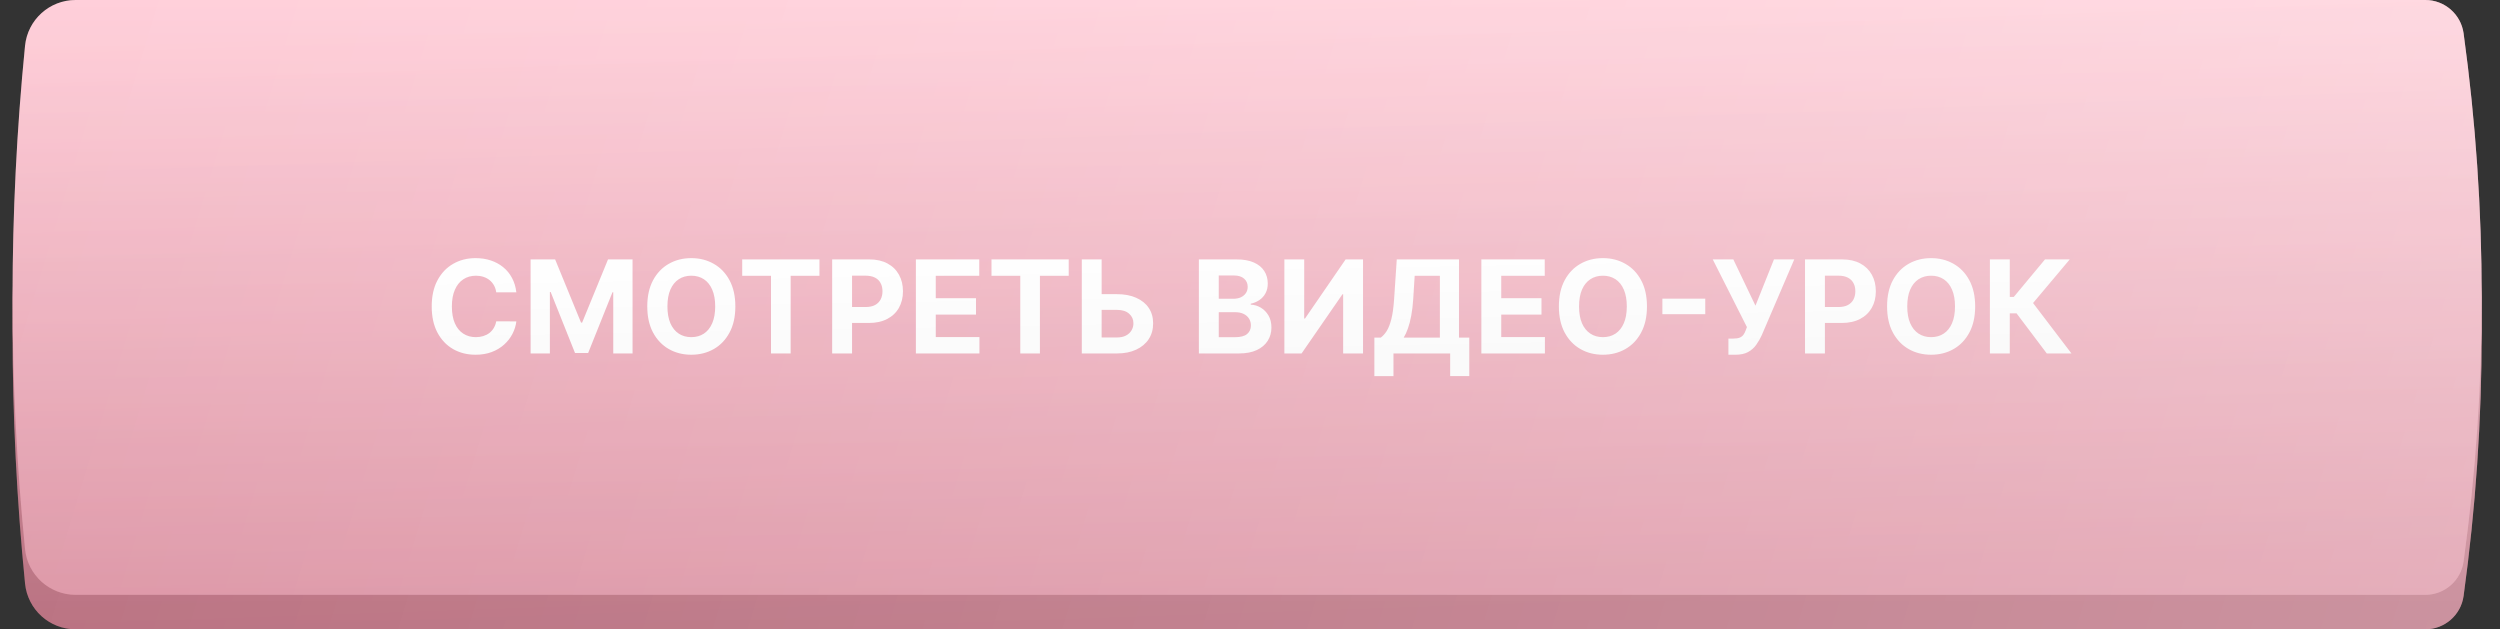
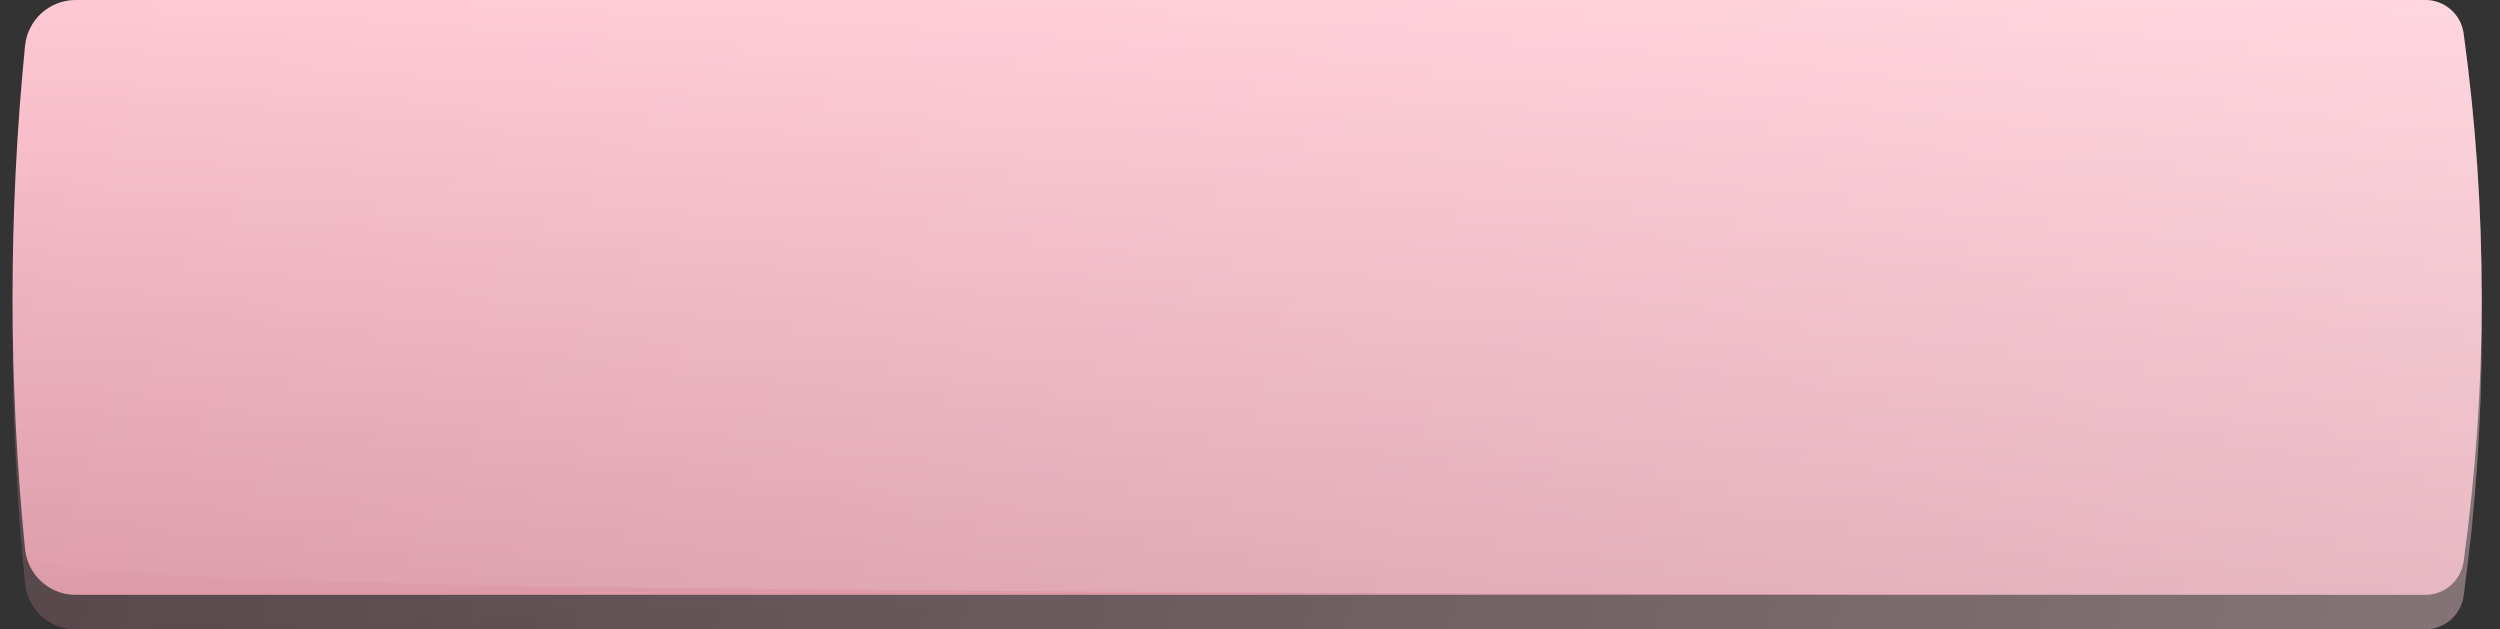
<svg xmlns="http://www.w3.org/2000/svg" width="290" height="73" viewBox="0 0 290 73" fill="none">
  <rect x="0" y="0" width="290" height="73" fill="#333333" stroke="none" />
-   <path d="M2.904 9.312C3.204 6.297 5.741 4 8.771 4H281.334C283.575 4 285.472 5.653 285.778 7.873C288.579 28.195 288.579 48.805 285.778 69.127C285.472 71.347 283.575 73 281.334 73H8.771C5.741 73 3.204 70.703 2.904 67.688C0.973 48.277 0.973 28.723 2.904 9.312Z" fill="url(#paint0_linear_5932_18)" />
  <path d="M2.904 9.312C3.204 6.297 5.741 4 8.771 4H281.334C283.575 4 285.472 5.653 285.778 7.873C288.579 28.195 288.579 48.805 285.778 69.127C285.472 71.347 283.575 73 281.334 73H8.771C5.741 73 3.204 70.703 2.904 67.688C0.973 48.277 0.973 28.723 2.904 9.312Z" fill="url(#paint1_linear_5932_18)" fill-opacity="0.3" />
  <path d="M2.904 9.312C3.204 6.297 5.741 4 8.771 4H281.334C283.575 4 285.472 5.653 285.778 7.873C288.579 28.195 288.579 48.805 285.778 69.127C285.472 71.347 283.575 73 281.334 73H8.771C5.741 73 3.204 70.703 2.904 67.688C0.973 48.277 0.973 28.723 2.904 9.312Z" fill="url(#paint2_linear_5932_18)" fill-opacity="0.2" />
  <path d="M2.904 5.312C3.204 2.297 5.741 0 8.771 0H281.334C283.575 0 285.472 1.653 285.778 3.873C288.579 24.195 288.579 44.805 285.778 65.127C285.472 67.347 283.575 69 281.334 69H8.771C5.741 69 3.204 66.703 2.904 63.688C0.973 44.277 0.973 24.723 2.904 5.312Z" fill="url(#paint3_linear_5932_18)" />
-   <path d="M2.904 5.312C3.204 2.297 5.741 0 8.771 0H281.334C283.575 0 285.472 1.653 285.778 3.873C288.579 24.195 288.579 44.805 285.778 65.127C285.472 67.347 283.575 69 281.334 69H8.771C5.741 69 3.204 66.703 2.904 63.688C0.973 44.277 0.973 24.723 2.904 5.312Z" fill="url(#paint4_linear_5932_18)" fill-opacity="0.3" />
-   <path d="M2.904 5.312C3.204 2.297 5.741 0 8.771 0H281.334C283.575 0 285.472 1.653 285.778 3.873C288.579 24.195 288.579 44.805 285.778 65.127C285.472 67.347 283.575 69 281.334 69H8.771C5.741 69 3.204 66.703 2.904 63.688C0.973 44.277 0.973 24.723 2.904 5.312Z" fill="url(#paint5_linear_5932_18)" fill-opacity="0.2" />
-   <path d="M59.896 33.91H57.563C57.52 33.608 57.434 33.34 57.302 33.106C57.171 32.868 57.002 32.666 56.796 32.499C56.59 32.332 56.352 32.204 56.082 32.115C55.816 32.026 55.527 31.982 55.214 31.982C54.649 31.982 54.158 32.122 53.739 32.403C53.319 32.68 52.995 33.084 52.764 33.617C52.533 34.146 52.418 34.789 52.418 35.545C52.418 36.323 52.533 36.977 52.764 37.506C52.998 38.035 53.325 38.434 53.744 38.704C54.163 38.974 54.648 39.109 55.198 39.109C55.507 39.109 55.793 39.068 56.056 38.986C56.322 38.905 56.558 38.786 56.764 38.63C56.97 38.47 57.141 38.276 57.276 38.049C57.414 37.822 57.51 37.562 57.563 37.271L59.896 37.282C59.836 37.783 59.685 38.266 59.444 38.731C59.206 39.193 58.884 39.606 58.479 39.972C58.078 40.334 57.599 40.622 57.041 40.835C56.487 41.044 55.86 41.149 55.161 41.149C54.188 41.149 53.318 40.929 52.551 40.489C51.787 40.048 51.184 39.411 50.74 38.576C50.299 37.742 50.079 36.731 50.079 35.545C50.079 34.356 50.303 33.344 50.75 32.509C51.198 31.675 51.805 31.039 52.572 30.602C53.339 30.162 54.202 29.942 55.161 29.942C55.793 29.942 56.379 30.03 56.919 30.208C57.462 30.386 57.943 30.645 58.362 30.986C58.781 31.323 59.122 31.737 59.385 32.227C59.651 32.717 59.822 33.278 59.896 33.91ZM61.55 30.091H64.395L67.399 37.42H67.527L70.531 30.091H73.376V41H71.138V33.9H71.048L68.225 40.947H66.701L63.878 33.873H63.787V41H61.55V30.091ZM85.301 35.545C85.301 36.735 85.075 37.747 84.624 38.582C84.177 39.416 83.566 40.054 82.792 40.494C82.021 40.931 81.155 41.149 80.192 41.149C79.223 41.149 78.353 40.929 77.582 40.489C76.812 40.048 76.203 39.411 75.755 38.576C75.308 37.742 75.084 36.731 75.084 35.545C75.084 34.356 75.308 33.344 75.755 32.509C76.203 31.675 76.812 31.039 77.582 30.602C78.353 30.162 79.223 29.942 80.192 29.942C81.155 29.942 82.021 30.162 82.792 30.602C83.566 31.039 84.177 31.675 84.624 32.509C85.075 33.344 85.301 34.356 85.301 35.545ZM82.962 35.545C82.962 34.775 82.847 34.125 82.616 33.596C82.389 33.067 82.067 32.666 81.652 32.392C81.236 32.119 80.75 31.982 80.192 31.982C79.635 31.982 79.148 32.119 78.733 32.392C78.317 32.666 77.994 33.067 77.763 33.596C77.536 34.125 77.422 34.775 77.422 35.545C77.422 36.316 77.536 36.966 77.763 37.495C77.994 38.024 78.317 38.425 78.733 38.699C79.148 38.972 79.635 39.109 80.192 39.109C80.75 39.109 81.236 38.972 81.652 38.699C82.067 38.425 82.389 38.024 82.616 37.495C82.847 36.966 82.962 36.316 82.962 35.545ZM86.096 31.992V30.091H95.055V31.992H91.715V41H89.436V31.992H86.096ZM96.531 41V30.091H100.835C101.662 30.091 102.367 30.249 102.949 30.565C103.532 30.878 103.976 31.312 104.281 31.87C104.59 32.424 104.744 33.063 104.744 33.788C104.744 34.512 104.588 35.151 104.276 35.705C103.963 36.259 103.51 36.691 102.917 37C102.328 37.309 101.614 37.463 100.776 37.463H98.033V35.615H100.403C100.847 35.615 101.213 35.538 101.5 35.386C101.792 35.229 102.008 35.015 102.15 34.741C102.296 34.464 102.369 34.146 102.369 33.788C102.369 33.425 102.296 33.109 102.15 32.84C102.008 32.566 101.792 32.355 101.5 32.206C101.209 32.053 100.84 31.977 100.393 31.977H98.837V41H96.531ZM106.243 41V30.091H113.593V31.992H108.549V34.592H113.215V36.494H108.549V39.098H113.615V41H106.243ZM115.012 31.992V30.091H123.971V31.992H120.631V41H118.352V31.992H115.012ZM126.965 34.123H129.564C130.431 34.123 131.176 34.264 131.801 34.544C132.43 34.821 132.915 35.213 133.256 35.721C133.597 36.229 133.765 36.827 133.762 37.516C133.765 38.202 133.597 38.807 133.256 39.333C132.915 39.855 132.43 40.263 131.801 40.558C131.176 40.853 130.431 41 129.564 41H125.489V30.091H127.79V39.146H129.564C129.98 39.146 130.329 39.072 130.614 38.923C130.898 38.77 131.113 38.569 131.258 38.321C131.407 38.069 131.48 37.793 131.477 37.495C131.48 37.062 131.317 36.696 130.986 36.398C130.66 36.096 130.186 35.945 129.564 35.945H126.965V34.123ZM139.07 41V30.091H143.438C144.24 30.091 144.91 30.21 145.446 30.448C145.982 30.686 146.385 31.016 146.655 31.439C146.925 31.858 147.06 32.341 147.06 32.887C147.06 33.314 146.975 33.688 146.804 34.011C146.634 34.331 146.399 34.594 146.101 34.8C145.806 35.002 145.469 35.146 145.089 35.231V35.338C145.504 35.355 145.893 35.473 146.255 35.689C146.621 35.906 146.918 36.209 147.145 36.6C147.372 36.987 147.486 37.449 147.486 37.985C147.486 38.564 147.342 39.081 147.054 39.535C146.77 39.986 146.35 40.343 145.792 40.606C145.234 40.869 144.547 41 143.731 41H139.07ZM141.376 39.114H143.257C143.899 39.114 144.368 38.992 144.663 38.747C144.958 38.498 145.105 38.168 145.105 37.756C145.105 37.454 145.032 37.188 144.886 36.957C144.741 36.726 144.533 36.545 144.263 36.414C143.997 36.282 143.679 36.217 143.31 36.217H141.376V39.114ZM141.376 34.656H143.086C143.402 34.656 143.683 34.601 143.928 34.491C144.176 34.377 144.372 34.217 144.514 34.011C144.659 33.805 144.732 33.559 144.732 33.271C144.732 32.877 144.592 32.559 144.311 32.318C144.034 32.076 143.64 31.955 143.129 31.955H141.376V34.656ZM148.987 30.091H151.288V36.952H151.378L156.093 30.091H158.111V41H155.805V34.134H155.725L150.984 41H148.987V30.091ZM159.426 43.631V39.162H160.166C160.418 38.981 160.649 38.725 160.859 38.395C161.068 38.061 161.247 37.602 161.397 37.016C161.546 36.426 161.652 35.656 161.716 34.704L162.025 30.091H169.243V39.162H170.436V43.621H168.22V41H161.642V43.631H159.426ZM162.829 39.162H167.027V31.992H164.103L163.932 34.704C163.886 35.425 163.81 36.064 163.703 36.621C163.6 37.179 163.474 37.667 163.325 38.086C163.179 38.502 163.014 38.86 162.829 39.162ZM171.838 41V30.091H179.189V31.992H174.145V34.592H178.811V36.494H174.145V39.098H179.21V41H171.838ZM191.048 35.545C191.048 36.735 190.822 37.747 190.371 38.582C189.924 39.416 189.313 40.054 188.539 40.494C187.768 40.931 186.902 41.149 185.939 41.149C184.97 41.149 184.1 40.929 183.329 40.489C182.559 40.048 181.95 39.411 181.502 38.576C181.055 37.742 180.831 36.731 180.831 35.545C180.831 34.356 181.055 33.344 181.502 32.509C181.95 31.675 182.559 31.039 183.329 30.602C184.1 30.162 184.97 29.942 185.939 29.942C186.902 29.942 187.768 30.162 188.539 30.602C189.313 31.039 189.924 31.675 190.371 32.509C190.822 33.344 191.048 34.356 191.048 35.545ZM188.709 35.545C188.709 34.775 188.594 34.125 188.363 33.596C188.136 33.067 187.814 32.666 187.399 32.392C186.983 32.119 186.497 31.982 185.939 31.982C185.382 31.982 184.895 32.119 184.48 32.392C184.064 32.666 183.741 33.067 183.51 33.596C183.283 34.125 183.17 34.775 183.17 35.545C183.17 36.316 183.283 36.966 183.51 37.495C183.741 38.024 184.064 38.425 184.48 38.699C184.895 38.972 185.382 39.109 185.939 39.109C186.497 39.109 186.983 38.972 187.399 38.699C187.814 38.425 188.136 38.024 188.363 37.495C188.594 36.966 188.709 36.316 188.709 35.545ZM197.811 34.645V36.446H192.836V34.645H197.811ZM200.496 41.149V39.274H201.087C201.382 39.274 201.62 39.239 201.801 39.168C201.982 39.093 202.126 38.985 202.232 38.843C202.343 38.697 202.435 38.516 202.509 38.299L202.643 37.943L198.68 30.091H201.066L203.633 35.46L205.78 30.091H208.134L204.374 38.859C204.193 39.264 203.978 39.64 203.729 39.988C203.484 40.336 203.17 40.617 202.786 40.83C202.403 41.043 201.913 41.149 201.316 41.149H200.496ZM209.382 41V30.091H213.686C214.514 30.091 215.219 30.249 215.801 30.565C216.383 30.878 216.827 31.312 217.133 31.87C217.442 32.424 217.596 33.063 217.596 33.788C217.596 34.512 217.44 35.151 217.127 35.705C216.815 36.259 216.362 36.691 215.769 37C215.179 37.309 214.466 37.463 213.628 37.463H210.884V35.615H213.255C213.699 35.615 214.064 35.538 214.352 35.386C214.643 35.229 214.86 35.015 215.002 34.741C215.147 34.464 215.22 34.146 215.22 33.788C215.22 33.425 215.147 33.109 215.002 32.84C214.86 32.566 214.643 32.355 214.352 32.206C214.061 32.053 213.692 31.977 213.244 31.977H211.689V41H209.382ZM229.119 35.545C229.119 36.735 228.893 37.747 228.443 38.582C227.995 39.416 227.384 40.054 226.61 40.494C225.84 40.931 224.973 41.149 224.011 41.149C223.041 41.149 222.171 40.929 221.401 40.489C220.63 40.048 220.021 39.411 219.574 38.576C219.126 37.742 218.902 36.731 218.902 35.545C218.902 34.356 219.126 33.344 219.574 32.509C220.021 31.675 220.63 31.039 221.401 30.602C222.171 30.162 223.041 29.942 224.011 29.942C224.973 29.942 225.84 30.162 226.61 30.602C227.384 31.039 227.995 31.675 228.443 32.509C228.893 33.344 229.119 34.356 229.119 35.545ZM226.781 35.545C226.781 34.775 226.665 34.125 226.434 33.596C226.207 33.067 225.886 32.666 225.47 32.392C225.055 32.119 224.568 31.982 224.011 31.982C223.453 31.982 222.967 32.119 222.551 32.392C222.136 32.666 221.813 33.067 221.582 33.596C221.354 34.125 221.241 34.775 221.241 35.545C221.241 36.316 221.354 36.966 221.582 37.495C221.813 38.024 222.136 38.425 222.551 38.699C222.967 38.972 223.453 39.109 224.011 39.109C224.568 39.109 225.055 38.972 225.47 38.699C225.886 38.425 226.207 38.024 226.434 37.495C226.665 36.966 226.781 36.316 226.781 35.545ZM237.427 41L233.922 36.35H233.134V41H230.828V30.091H233.134V34.448H233.597L237.22 30.091H240.091L235.835 35.151L240.288 41H237.427Z" fill="url(#paint6_linear_5932_18)" />
+   <path d="M2.904 5.312C3.204 2.297 5.741 0 8.771 0H281.334C283.575 0 285.472 1.653 285.778 3.873C288.579 24.195 288.579 44.805 285.778 65.127C285.472 67.347 283.575 69 281.334 69C5.741 69 3.204 66.703 2.904 63.688C0.973 44.277 0.973 24.723 2.904 5.312Z" fill="url(#paint4_linear_5932_18)" fill-opacity="0.3" />
  <defs>
    <linearGradient id="paint0_linear_5932_18" x1="145" y1="4" x2="145" y2="73" gradientUnits="userSpaceOnUse">
      <stop stop-color="#CF8A99" />
      <stop offset="1" stop-color="#B06A79" />
    </linearGradient>
    <linearGradient id="paint1_linear_5932_18" x1="8.307" y1="4" x2="292.362" y2="90.118" gradientUnits="userSpaceOnUse">
      <stop stop-color="white" stop-opacity="0" />
      <stop offset="1" stop-color="white" />
    </linearGradient>
    <linearGradient id="paint2_linear_5932_18" x1="155.951" y1="4" x2="158.328" y2="73.022" gradientUnits="userSpaceOnUse">
      <stop stop-color="#FFEAEE" />
      <stop offset="1" stop-color="#DC8699" />
    </linearGradient>
    <linearGradient id="paint3_linear_5932_18" x1="145" y1="0" x2="145" y2="69" gradientUnits="userSpaceOnUse">
      <stop stop-color="#FFC8D4" />
      <stop offset="1" stop-color="#DD9BAA" />
    </linearGradient>
    <linearGradient id="paint4_linear_5932_18" x1="8.307" y1="-1.03644e-06" x2="292.362" y2="86.118" gradientUnits="userSpaceOnUse">
      <stop stop-color="white" stop-opacity="0" />
      <stop offset="1" stop-color="white" />
    </linearGradient>
    <linearGradient id="paint5_linear_5932_18" x1="155.951" y1="-1.67793e-07" x2="158.328" y2="69.022" gradientUnits="userSpaceOnUse">
      <stop stop-color="#FFEAEE" />
      <stop offset="1" stop-color="#DC8699" />
    </linearGradient>
    <linearGradient id="paint6_linear_5932_18" x1="134.593" y1="27" x2="134.865" y2="42.005" gradientUnits="userSpaceOnUse">
      <stop stop-color="white" />
      <stop offset="1" stop-color="#FAFAFA" />
    </linearGradient>
  </defs>
</svg>